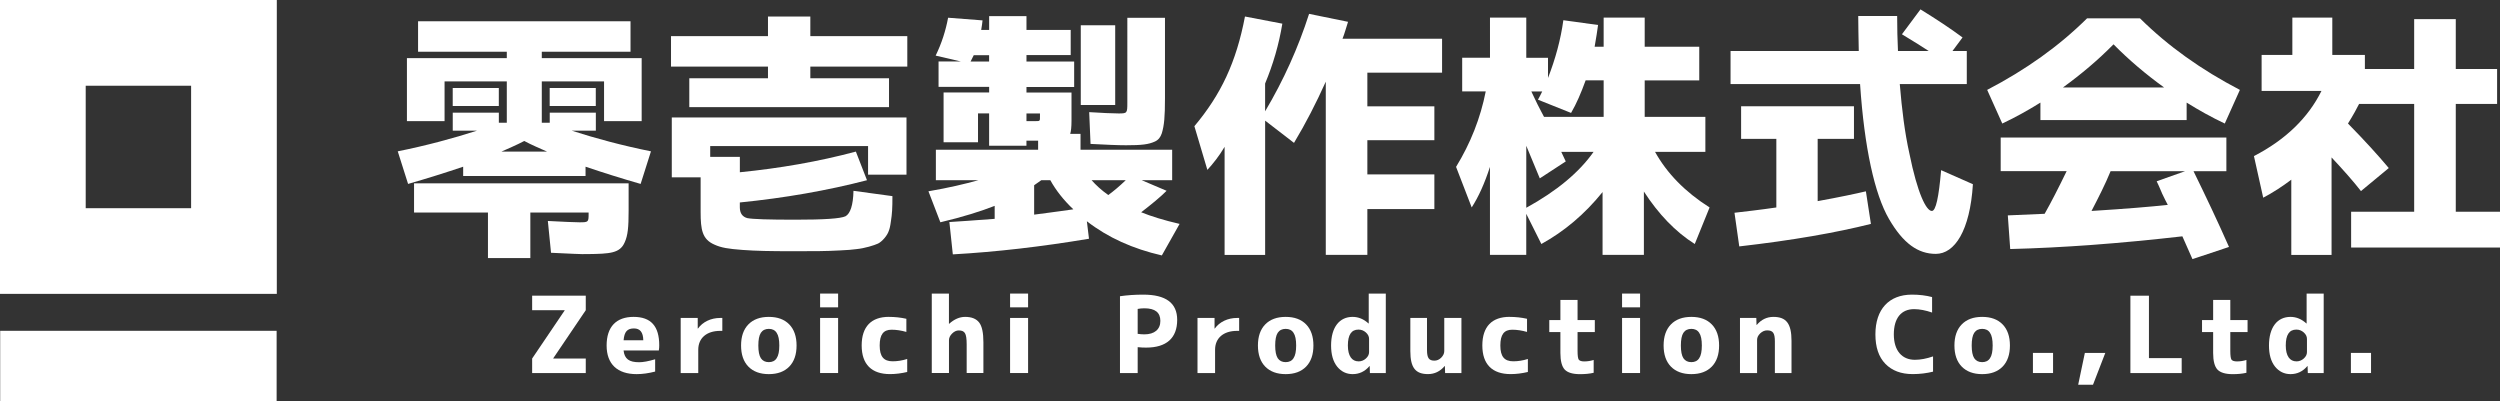
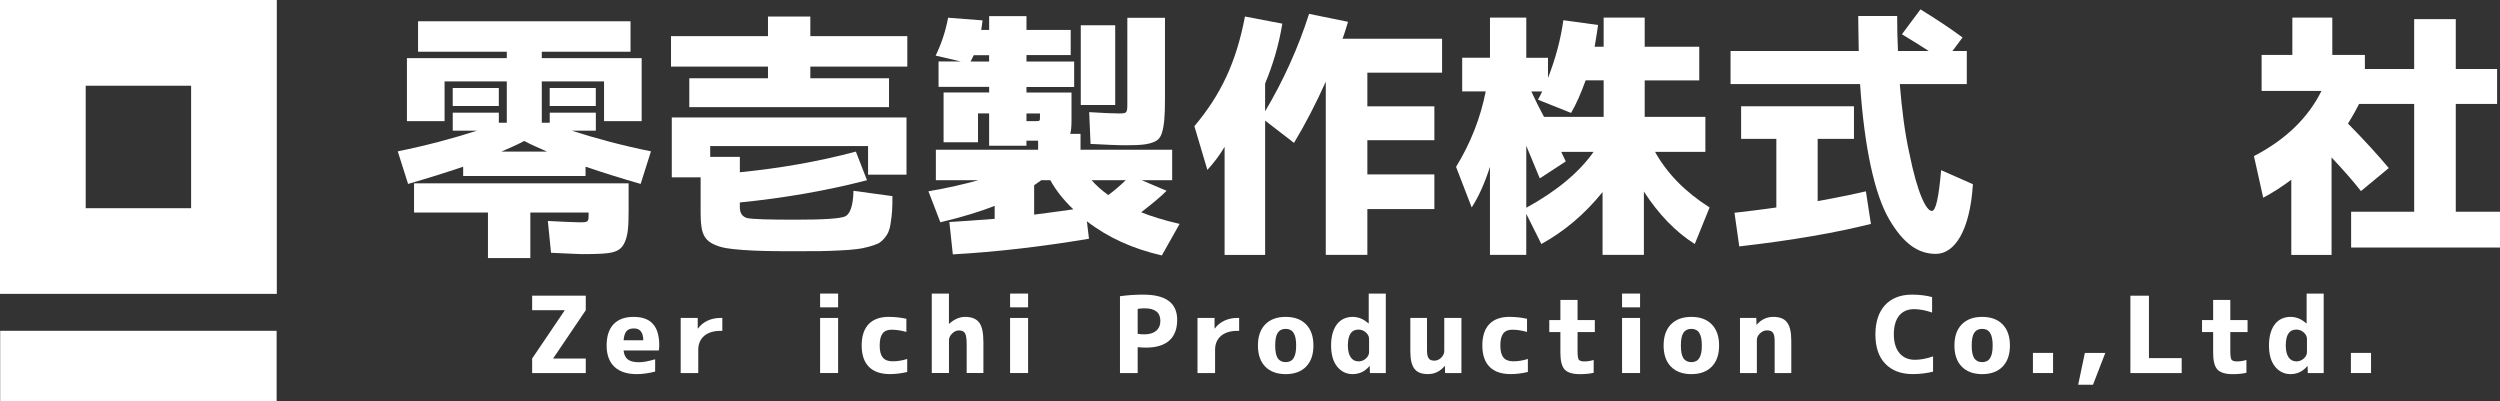
<svg xmlns="http://www.w3.org/2000/svg" id="_レイヤー_1" viewBox="0 0 801 128.55">
  <rect x="0" y="0" width="801" height="128.55" fill="#333333" stroke="none" />
  <defs>
    <style>.cls-1{fill:#fff;}</style>
  </defs>
  <rect class="cls-1" x=".06" y="105.99" width="88.57" height="22.56" />
  <path class="cls-1" d="M61.23,27.46v39.24H27.46V27.46h33.77M88.69,0H0v94.16h88.69V0h0Z" />
  <path class="cls-1" d="M145.06,41.87v-5.77h14.77v3.23h2.55v-13.24h-19.94v12.73h-12.06v-20.2h32v-2.04h-28.43V6.82h68.07v9.76h-28.43v2.04h32v20.2h-12.05v-12.73h-19.95v13.24h2.55v-3.23h14.77v5.77h-7.72c7.64,2.46,16.12,4.75,25.38,6.62l-3.31,10.44c-6.19-1.78-12.14-3.65-17.65-5.52v2.97h-39.21v-2.97c-5.52,1.87-11.46,3.74-17.65,5.52l-3.31-10.44c9.25-1.87,17.74-4.16,25.38-6.62h-7.72ZM156.34,68.09h-23.68v-9.34h68.75v8.74c0,5.35-.25,7.98-1.27,10.18-1.53,3.48-4.67,3.65-11.88,3.74-1.95.09-5.86-.17-11.71-.42l-1.02-10.19c5.01.25,8.4.43,10.18.43,2.88,0,2.88-.09,2.88-2.89v-.25h-18.67v14.6h-13.58v-14.6ZM159.82,28.2v5.77h-14.77v-5.77h14.77ZM175.27,48.57c-2.46-1.1-4.92-2.12-7.3-3.4-2.38,1.27-4.84,2.29-7.3,3.4h14.6ZM190.89,28.2v5.77h-14.77v-5.77h14.77Z" />
  <path class="cls-1" d="M259.63,5.29v6.28h31.07v9.76h-31.07v3.74h25.21v9.25h-63.99v-9.25h25.21v-3.74h-31.07v-9.76h31.07v-6.28h13.58ZM224.49,56.81h-9.25v-19.18h75.2v18.33h-12.31v-9.17h-50.58v3.48h9.5v4.92c12.73-1.27,25.12-3.4,37.17-6.62l3.56,9.17c-12.73,3.31-26.39,5.69-40.74,7.13v1.53c0,1.95.85,3.06,2.38,3.48,1.61.34,6.79.51,15.36.51,9.17,0,14.51-.34,16.12-1.1,1.53-.85,2.46-3.56,2.55-8.15l12.48,1.7c0,3.9-.09,5.6-.51,8.23-.17,1.36-.43,2.38-.68,2.97-.43,1.36-2.04,3.31-3.4,3.99-1.27.59-4.33,1.53-6.87,1.78-1.27.17-3.06.34-5.43.43-4.58.25-8.06.25-14.94.25-7.47,0-11.88-.09-16.3-.42-4.41-.34-6.7-.68-8.91-1.7-3.9-1.7-4.41-4.75-4.41-10.44v-11.12Z" />
  <path class="cls-1" d="M328.88,19.72h15.28v8.15h-15.28v1.78h14.43v9c0,2.12-.17,3.48-.42,4.24h3.31v5.09h29.36v9.76h-9.76l7.98,3.39c-2.03,2.04-4.84,4.33-8.15,6.88,3.14,1.27,7.21,2.55,12.31,3.73l-5.69,10.1c-9.25-2.12-17.23-5.69-24.02-10.95l.68,5.6c-15.19,2.55-29.79,4.24-43.63,5.01l-1.1-10.36c2.88-.17,7.72-.51,14.51-1.02v-4.16c-4.33,1.7-10.18,3.56-17.4,5.26l-3.82-9.93c6.45-1.1,11.8-2.38,16.04-3.56h-13.66v-9.76h32.76v-2.89h-3.74v1.61h-11.96v-10.36h-3.56v9.25h-11.03v-15.96h14.6v-1.78h-16.21v-8.15h7.13l-8.06-1.87c1.95-3.99,3.23-8.06,3.99-12.14l11.03.85c-.09.76-.17,1.7-.43,3.06h2.55v-4.41h11.96v4.41h14.17v8.06h-14.17v2.04ZM316.91,17.68h-4.92l-1.02,2.04h5.94v-2.04ZM333.21,36.35h-4.33v2.46h2.8c1.61,0,1.53,0,1.53-1.61v-.85ZM336.52,57.74h-2.89c-1.02.68-1.78,1.27-2.29,1.61v9.42c3.14-.43,7.3-.93,12.56-1.7-3.14-2.97-5.6-6.11-7.38-9.34ZM357.31,8.09v25.55h-11.03V8.09h11.03ZM361.21,5.71h12.05v25.72c0,6.03-.25,8.74-1.02,11.29-.43,1.27-1.1,2.12-2.21,2.63-2.04.93-4.24,1.19-9.25,1.19-2.63,0-6.45-.17-11.37-.43l-.43-10.18c4.16.25,7.39.42,9.42.42,2.72,0,2.8-.08,2.8-3.39V5.71ZM360.7,57.74h-10.95c1.36,1.53,3.06,3.14,5.34,4.75,1.53-1.1,3.48-2.72,5.6-4.75Z" />
  <path class="cls-1" d="M462.04,12.42v10.86h-23.94v10.78h21.47v10.86h-21.47v10.95h21.47v11.12h-21.47v14.68h-13.32V26.17c-3.06,6.79-6.45,13.41-10.18,19.61l-9.25-7.13v43.03h-12.99v-34.63c-1.7,2.88-3.65,5.35-5.52,7.38l-4.16-14c8.49-10.1,13.41-20.45,16.21-35.14l11.97,2.29c-1.1,6.71-2.97,13.07-5.52,19.18v8.91c5.94-10.02,10.61-20.37,14.09-31.23l12.48,2.55c-.43,1.27-1.19,4.07-1.78,5.43h31.91Z" />
  <path class="cls-1" d="M526.96,25.74v11.71h19.44v11.2h-16.13c3.82,6.87,9.59,12.81,17.48,17.82l-4.75,11.71c-6.19-3.9-11.63-9.59-16.3-16.81v20.28h-13.24v-20.11c-5.69,7.05-12.22,12.56-19.61,16.64l-4.84-9.68v13.15h-11.63v-28.18c-1.7,5.26-3.65,9.59-5.85,12.99l-5.01-12.99c4.67-7.64,7.81-15.62,9.51-24.19h-7.55v-10.78h8.91V5.63h11.63v12.9h6.96v6.45c2.38-6.11,4.07-12.31,4.92-18.5l11.12,1.53c-.25,1.78-.59,4.16-1.1,6.96h2.89V5.63h13.15v9.34h17.48v10.78h-17.48ZM500.23,48.66l1.44,3.06-8.32,5.43-4.33-10.44v19.86c9.76-5.35,16.97-11.37,21.56-17.91h-10.36ZM492.76,31.94c.25-.34,1.02-1.95,1.36-2.63h-3.48l1.95,4.07c.93,1.87,1.7,3.23,2.12,4.07h19.1v-11.71h-5.77c-1.44,3.99-2.97,7.55-4.67,10.44l-10.61-4.24Z" />
  <path class="cls-1" d="M615.31,3c5.09,3.14,9.59,6.11,13.49,9l-3.22,4.33h4.58v10.61h-21.47c.68,8.23,1.61,15.62,3.06,22.15,2.63,12.99,5.43,18.5,7.22,18.5,1.27,0,2.21-4.33,2.97-13.07l10.18,4.5c-.93,14.94-5.86,22.32-11.88,22.32-5.69,0-10.44-3.31-15.02-11.2-4.58-7.89-7.89-22.83-9.25-43.2h-41.5v-10.61h41.08c-.08-4.75-.17-8.49-.17-11.2h12.47c0,3.9.09,7.64.26,11.2h9.84c-1.78-1.19-4.67-2.97-8.57-5.35l5.94-7.98ZM599.44,71.74c-11.12,2.8-25.12,5.26-42.18,7.21l-1.53-10.78c3.65-.43,8.15-.93,13.41-1.7v-21.98h-11.29v-10.44h36.16v10.44h-11.63v19.95c7.04-1.27,12.22-2.38,15.45-3.14l1.61,10.44Z" />
-   <path class="cls-1" d="M700.6,38.47h-46.85v-5.6c-3.82,2.38-7.89,4.67-12.22,6.71l-4.84-10.78c12.39-6.45,23-14,32-22.92h16.97c9,8.91,19.61,16.47,32,22.92l-4.84,10.78c-4.33-2.04-8.4-4.33-12.22-6.71v5.6ZM641.02,54.85v-10.78h72.31v10.78h-10.53c3.99,8.15,7.81,16.21,11.37,24.27l-11.71,3.9-3.23-7.3c-20.03,2.29-38.36,3.65-55.16,4.07l-.77-10.78,11.8-.51c2.12-3.74,4.41-8.23,7.05-13.66h-21.13ZM693.38,28.03c-5.85-4.24-11.29-8.83-16.21-13.83-4.92,5.01-10.36,9.59-16.21,13.83h32.42ZM692.7,61.9c-.76-1.78-1.27-2.97-1.7-3.82l9.08-3.22h-23.85c-1.7,4.16-3.82,8.32-6.11,12.73,10.95-.68,19.1-1.36,24.44-1.95-.42-.76-1.02-1.95-1.87-3.73Z" />
  <path class="cls-1" d="M734.46,5.63h12.81v11.97h10.44v4.5h15.79V6.14h13.33v15.96h13.24v11.2h-13.24v34.54h14.17v11.46h-47.7v-11.46h20.2v-34.54h-17.65c-.68,1.36-1.86,3.56-3.56,6.28,5.26,5.35,9.59,10.1,13.07,14.26l-8.91,7.38c-2.38-3.06-5.52-6.62-9.42-10.78v31.23h-12.9v-24.1c-2.8,2.12-5.77,4.07-9,5.77l-2.97-13.33c10.18-5.26,17.4-12.31,21.64-20.88h-19.18v-11.54h9.85V5.63Z" />
  <path class="cls-1" d="M180.92,99.39h-10.42v-4.65h17.18v4.65l-10.42,15.41v.07h10.42v4.65h-17.18v-4.65l10.42-15.41v-.07Z" />
  <path class="cls-1" d="M199.79,112.29c.31,2.72,1.77,3.77,4.99,3.77,1.26,0,2.99-.31,5.13-.95v3.94c-2.07.54-4.07.82-5.94.82-6.14,0-9.61-3.19-9.61-9.17s3.06-9.17,8.65-9.17,8.21,3.02,8.21,9.1c0,.48-.03,1.02-.13,1.66h-11.3ZM206.11,109.03c-.04-2.55-1.02-3.8-2.99-3.8-2.14,0-3.09,1.05-3.32,3.8h6.31Z" />
  <path class="cls-1" d="M223.73,119.52h-5.64v-17.65h5.46v3.4h.07c1.53-2.14,4.17-3.4,7.13-3.4h.68v4.14h-.68c-4.38,0-7.03,2.34-7.03,6.04v7.47Z" />
-   <path class="cls-1" d="M246.33,101.53c2.82,0,4.99.81,6.55,2.41,1.56,1.6,2.34,3.87,2.34,6.76s-.78,5.16-2.34,6.76-3.74,2.41-6.55,2.41-4.99-.82-6.55-2.41c-1.56-1.6-2.34-3.87-2.34-6.76s.78-5.16,2.34-6.76c1.56-1.6,3.74-2.41,6.55-2.41ZM246.33,116.03c1.12,0,1.97-.41,2.51-1.26.58-.85.85-2.21.85-4.07s-.27-3.22-.85-4.07c-.54-.85-1.39-1.26-2.51-1.26s-1.97.41-2.55,1.26c-.55.85-.81,2.21-.81,4.07s.27,3.23.81,4.07c.58.85,1.42,1.26,2.55,1.26Z" />
  <path class="cls-1" d="M268.53,94.06v4.41h-5.77v-4.41h5.77ZM268.53,101.87v17.65h-5.77v-17.65h5.77Z" />
  <path class="cls-1" d="M284.8,101.53c1.94,0,3.8.2,5.6.61v4.21c-1.66-.47-3.23-.71-4.75-.71-2.58,0-3.8,1.53-3.8,5.06s1.29,5.06,4.14,5.06c1.53,0,3.09-.24,4.68-.75v4.17c-1.86.44-3.7.68-5.53.68-5.84,0-9.06-3.09-9.06-9.17s3.12-9.17,8.72-9.17Z" />
  <path class="cls-1" d="M298.54,119.52v-25.46h5.5v9.68h.07c1.63-1.46,3.32-2.21,5.13-2.21,2.07,0,3.56.61,4.48,1.8s1.36,3.29,1.36,6.35v9.84h-5.36v-9.17c0-1.8-.17-3.02-.55-3.6-.34-.58-.98-.88-1.97-.88-.78,0-1.49.34-2.17,1.02-.64.64-.98,1.36-.98,2.11v10.52h-5.5Z" />
  <path class="cls-1" d="M329.4,94.06v4.41h-5.77v-4.41h5.77ZM329.4,101.87v17.65h-5.77v-17.65h5.77Z" />
  <path class="cls-1" d="M364.51,119.52h-5.67v-24.61c2.34-.34,4.82-.51,7.47-.51,7.23,0,10.86,2.68,10.86,8.08,0,5.84-3.43,8.89-9.95,8.89-.81,0-1.73-.03-2.71-.14v8.28ZM364.51,106.96c.71.1,1.42.17,2.14.17,3.26,0,5.13-1.6,5.13-4.31s-1.7-4.04-5.13-4.04c-.74,0-1.46.07-2.14.2v7.98Z" />
  <path class="cls-1" d="M389.32,119.52h-5.64v-17.65h5.46v3.4h.07c1.53-2.14,4.17-3.4,7.13-3.4h.68v4.14h-.68c-4.38,0-7.03,2.34-7.03,6.04v7.47Z" />
  <path class="cls-1" d="M411.93,101.53c2.82,0,4.99.81,6.55,2.41,1.56,1.6,2.34,3.87,2.34,6.76s-.78,5.16-2.34,6.76-3.74,2.41-6.55,2.41-4.99-.82-6.55-2.41c-1.56-1.6-2.34-3.87-2.34-6.76s.78-5.16,2.34-6.76c1.56-1.6,3.74-2.41,6.55-2.41ZM411.93,116.03c1.12,0,1.97-.41,2.51-1.26.58-.85.85-2.21.85-4.07s-.27-3.22-.85-4.07c-.54-.85-1.39-1.26-2.51-1.26s-1.97.41-2.55,1.26c-.55.85-.81,2.21-.81,4.07s.27,3.23.81,4.07c.58.85,1.42,1.26,2.55,1.26Z" />
  <path class="cls-1" d="M438.54,103.64v-9.57h5.47v25.46h-5.09l-.07-2.24h-.07c-1.46,1.73-3.26,2.58-5.4,2.58-2,0-3.67-.82-4.96-2.41-1.29-1.63-1.94-3.87-1.94-6.76,0-5.87,2.69-9.17,6.89-9.17,1.87,0,3.56.71,5.09,2.1h.07ZM435.25,115.79c.92,0,1.7-.31,2.38-.92.68-.61,1.02-1.29,1.02-2.07v-4.21c0-.78-.34-1.46-1.02-2.07-.68-.61-1.46-.92-2.38-.92-2.27,0-3.39,1.7-3.39,5.09s1.32,5.09,3.39,5.09Z" />
  <path class="cls-1" d="M451.88,101.87h5.33v10.25c0,2.61.64,3.43,2.38,3.43.78,0,1.53-.31,2.17-.95s.98-1.36.98-2.1v-10.63h5.5v17.65h-5.23l-.07-2.24h-.07c-1.46,1.73-3.26,2.58-5.33,2.58-3.97,0-5.67-1.97-5.67-7.37v-10.63Z" />
  <path class="cls-1" d="M483.66,101.53c1.94,0,3.8.2,5.6.61v4.21c-1.66-.47-3.23-.71-4.75-.71-2.58,0-3.8,1.53-3.8,5.06s1.29,5.06,4.14,5.06c1.53,0,3.09-.24,4.68-.75v4.17c-1.86.44-3.7.68-5.53.68-5.84,0-9.06-3.09-9.06-9.17s3.12-9.17,8.72-9.17Z" />
  <path class="cls-1" d="M499.95,96.1h5.5v6.45h5.53v3.84h-5.53v6.11c0,1.43.13,2.34.37,2.72.27.37.85.58,1.77.58,1.05,0,2.07-.17,3.02-.47v4.11c-1.32.31-2.78.44-4.38.44-2.31,0-3.94-.48-4.89-1.46-.92-.98-1.39-2.78-1.39-5.33v-6.69h-3.56v-3.84h3.56v-6.45Z" />
  <path class="cls-1" d="M525.48,94.06v4.41h-5.77v-4.41h5.77ZM525.48,101.87v17.65h-5.77v-17.65h5.77Z" />
  <path class="cls-1" d="M541.91,101.53c2.82,0,4.99.81,6.55,2.41,1.56,1.6,2.34,3.87,2.34,6.76s-.78,5.16-2.34,6.76-3.74,2.41-6.55,2.41-4.99-.82-6.55-2.41c-1.56-1.6-2.34-3.87-2.34-6.76s.78-5.16,2.34-6.76c1.56-1.6,3.74-2.41,6.55-2.41ZM541.91,116.03c1.12,0,1.97-.41,2.51-1.26.58-.85.85-2.21.85-4.07s-.27-3.22-.85-4.07c-.54-.85-1.39-1.26-2.51-1.26s-1.97.41-2.55,1.26c-.55.85-.81,2.21-.81,4.07s.27,3.23.81,4.07c.58.85,1.42,1.26,2.55,1.26Z" />
-   <path class="cls-1" d="M562.95,119.52h-5.46v-17.65h5.23l.07,2.24h.07c1.46-1.73,3.26-2.58,5.33-2.58,4.11,0,5.81,2.1,5.81,7.71v10.29h-5.33v-10.12c0-2.72-.61-3.56-2.51-3.56-.78,0-1.53.34-2.21.98-.65.64-.98,1.32-.98,2.07v10.63Z" />
+   <path class="cls-1" d="M562.95,119.52h-5.46v-17.65h5.23l.07,2.24c1.46-1.73,3.26-2.58,5.33-2.58,4.11,0,5.81,2.1,5.81,7.71v10.29h-5.33v-10.12c0-2.72-.61-3.56-2.51-3.56-.78,0-1.53.34-2.21.98-.65.64-.98,1.32-.98,2.07v10.63Z" />
  <path class="cls-1" d="M613.51,115.28c1.8,0,3.77-.37,5.84-1.09v4.89c-2.07.51-4.24.78-6.52.78-3.7,0-6.62-1.09-8.76-3.29-2.14-2.21-3.19-5.33-3.19-9.44,0-8.05,4.35-12.73,11.71-12.73,2.38,0,4.52.27,6.45.78v4.96c-2.07-.71-4.01-1.09-5.77-1.09-4.07,0-6.49,2.82-6.49,8.08s2.65,8.15,6.73,8.15Z" />
  <path class="cls-1" d="M635.09,101.53c2.82,0,4.99.81,6.55,2.41,1.56,1.6,2.34,3.87,2.34,6.76s-.78,5.16-2.34,6.76-3.74,2.41-6.55,2.41-4.99-.82-6.55-2.41c-1.56-1.6-2.34-3.87-2.34-6.76s.78-5.16,2.34-6.76c1.56-1.6,3.74-2.41,6.55-2.41ZM635.09,116.03c1.12,0,1.97-.41,2.51-1.26.58-.85.85-2.21.85-4.07s-.27-3.22-.85-4.07c-.54-.85-1.39-1.26-2.51-1.26s-1.97.41-2.55,1.26c-.55.85-.81,2.21-.81,4.07s.27,3.23.81,4.07c.58.85,1.42,1.26,2.55,1.26Z" />
  <path class="cls-1" d="M657.8,113.07v6.45h-6.45v-6.45h6.45Z" />
  <path class="cls-1" d="M670.6,123.26h-4.75l2.14-10.19h6.55l-3.94,10.19Z" />
  <path class="cls-1" d="M682.58,119.52v-24.78h5.94v20h10.49v4.79h-16.43Z" />
  <path class="cls-1" d="M709.09,96.1h5.5v6.45h5.53v3.84h-5.53v6.11c0,1.43.13,2.34.37,2.72.27.37.85.58,1.77.58,1.05,0,2.07-.17,3.02-.47v4.11c-1.32.31-2.78.44-4.38.44-2.31,0-3.94-.48-4.89-1.46-.92-.98-1.39-2.78-1.39-5.33v-6.69h-3.56v-3.84h3.56v-6.45Z" />
  <path class="cls-1" d="M739.04,103.64v-9.57h5.47v25.46h-5.09l-.07-2.24h-.07c-1.46,1.73-3.26,2.58-5.4,2.58-2,0-3.67-.82-4.96-2.41-1.29-1.63-1.94-3.87-1.94-6.76,0-5.87,2.69-9.17,6.89-9.17,1.87,0,3.56.71,5.09,2.1h.07ZM735.75,115.79c.92,0,1.7-.31,2.38-.92.68-.61,1.02-1.29,1.02-2.07v-4.21c0-.78-.34-1.46-1.02-2.07-.68-.61-1.46-.92-2.38-.92-2.27,0-3.39,1.7-3.39,5.09s1.32,5.09,3.39,5.09Z" />
  <path class="cls-1" d="M759.68,113.07v6.45h-6.45v-6.45h6.45Z" />
</svg>